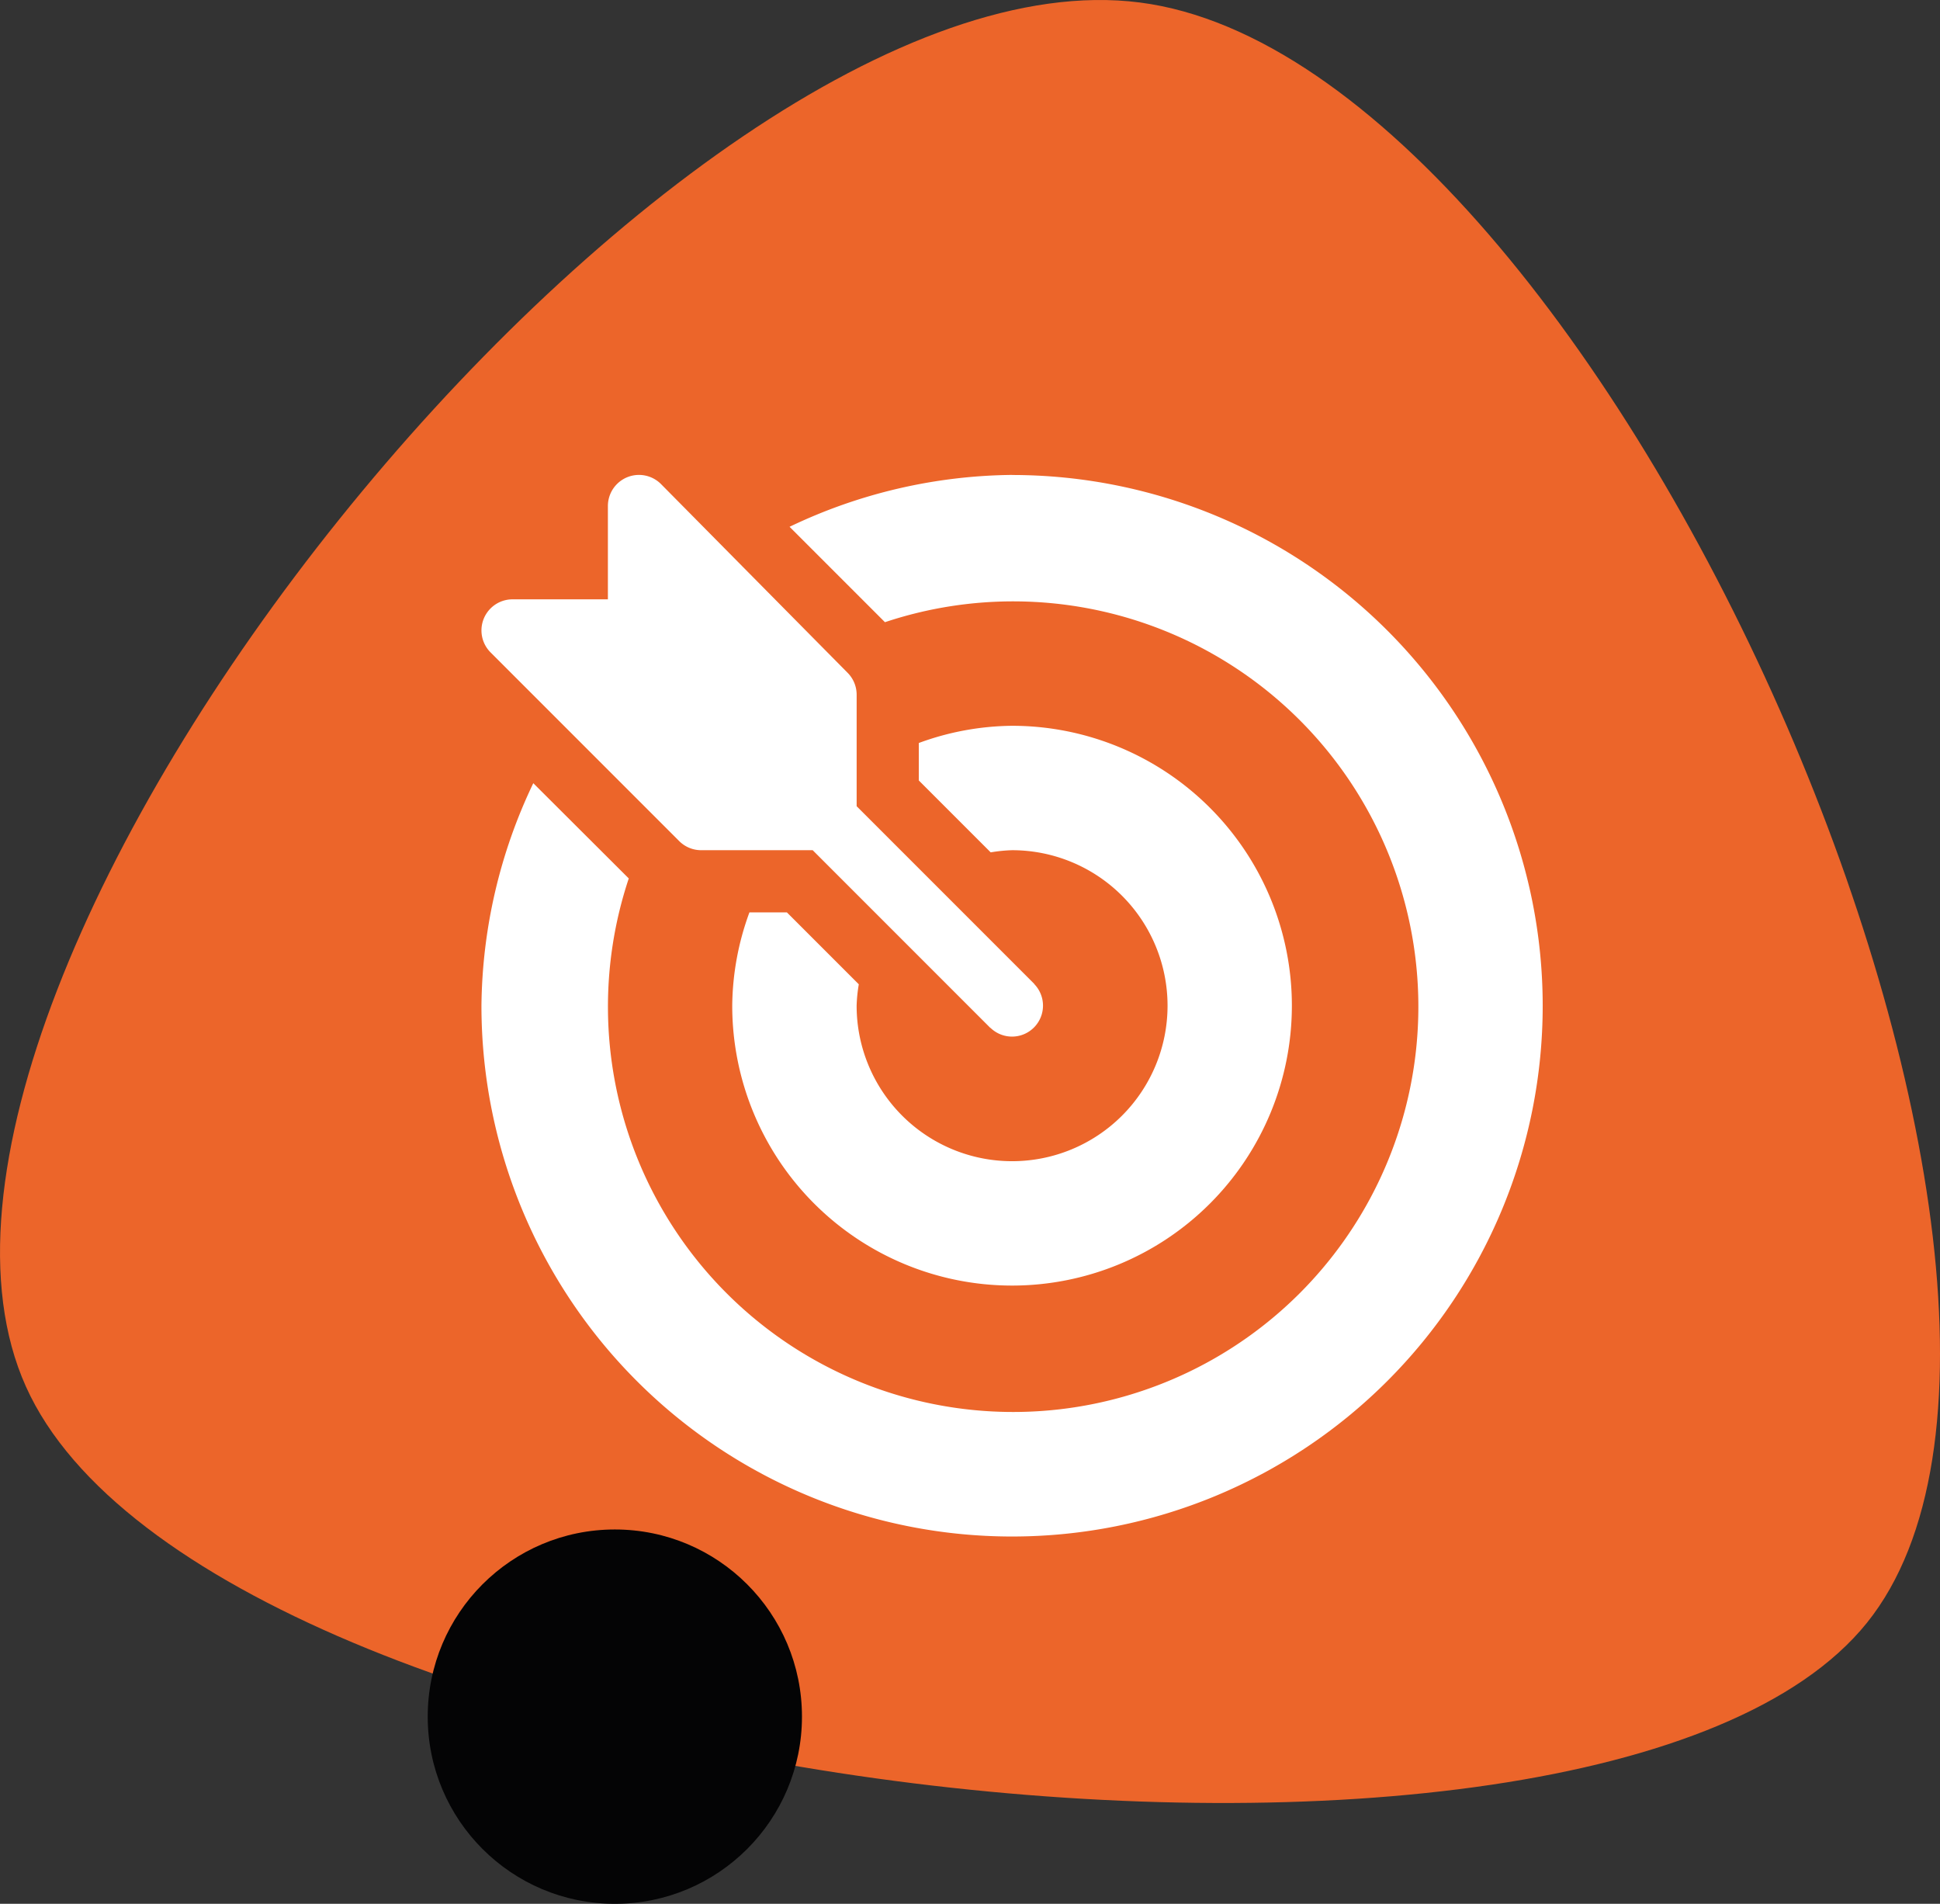
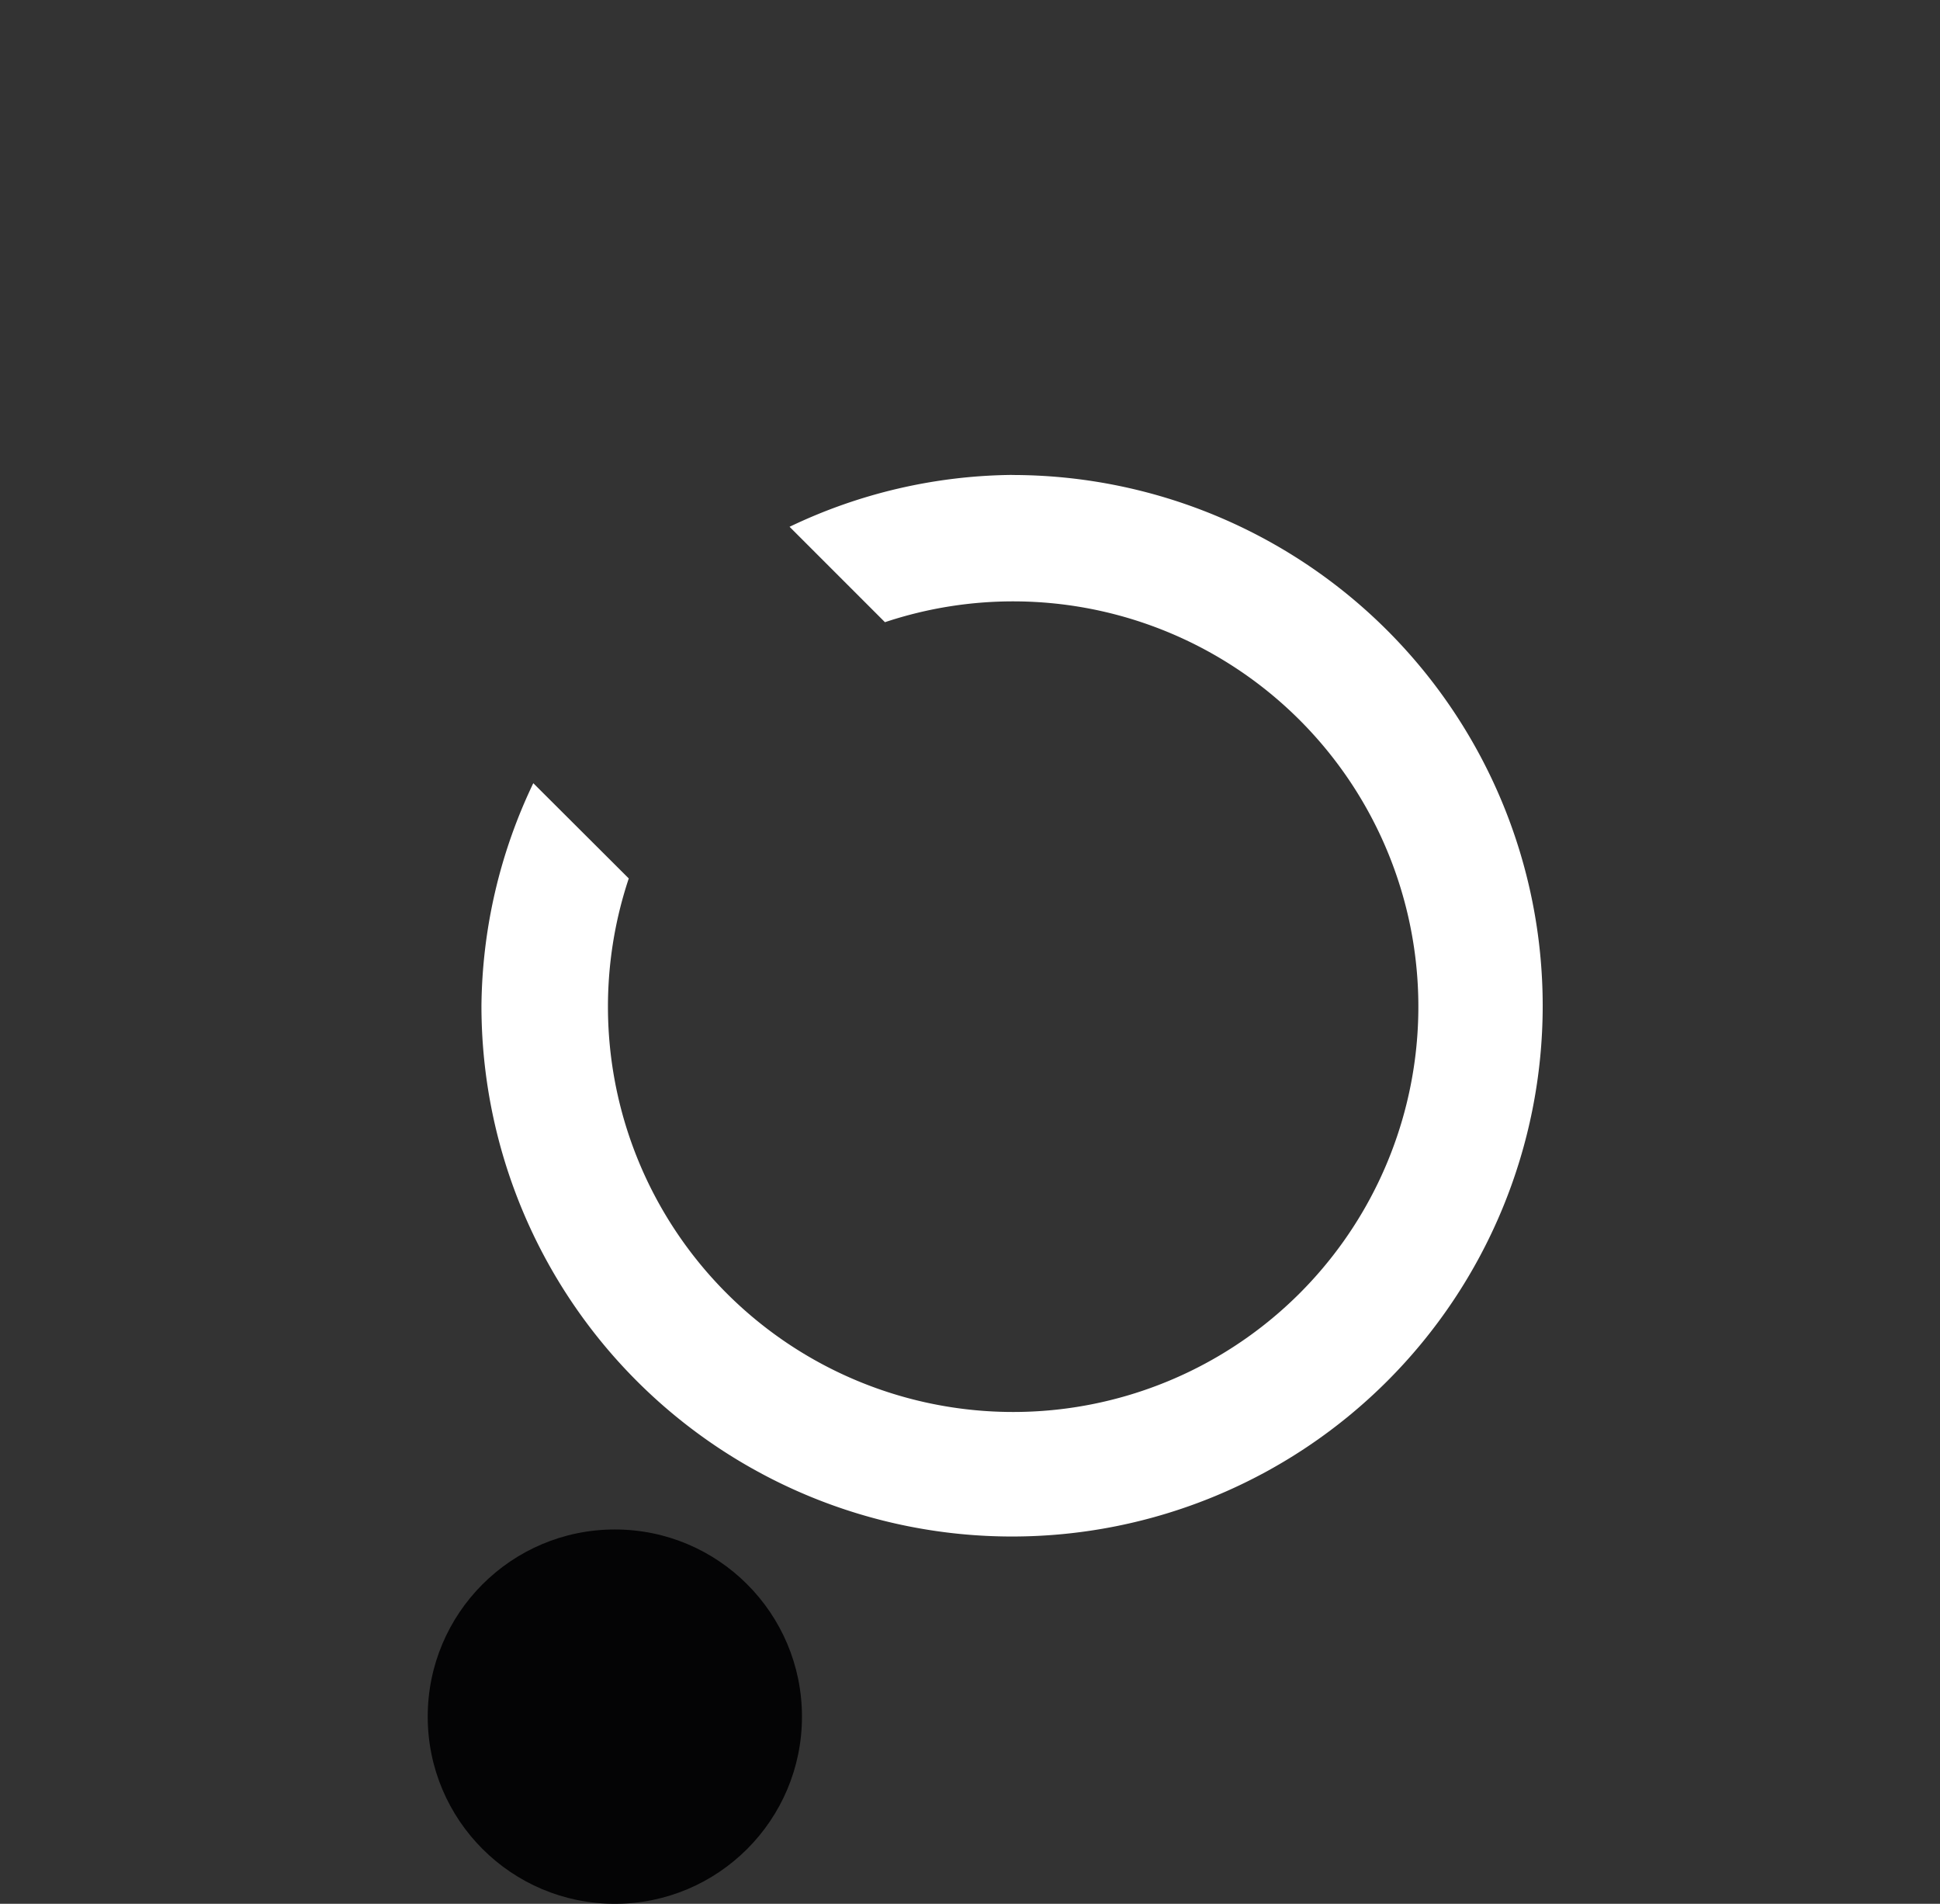
<svg xmlns="http://www.w3.org/2000/svg" width="107.532" height="105.5" viewBox="0 0 107.532 105.5">
  <rect x="0" y="0" width="107.532" height="105.5" fill="#333333" stroke="none" />
  <g id="Groupe_114" data-name="Groupe 114" transform="translate(-16.194 -17.496)">
    <g id="Groupe_114-2" data-name="Groupe 114" transform="translate(16.194 17.496)">
      <g id="Path_2" data-name="Path 2">
-         <path id="Path-2" d="M119.672,107.429c-14.967,18.591-91.907,9.483-102.043-13.1S53.515,14.316,79.372,17.634,134.638,88.839,119.672,107.429Z" transform="translate(-16.194 -17.496)" fill="#ec652a" />
-       </g>
+         </g>
      <circle id="Oval" cx="10.372" cy="10.372" r="10.372" transform="translate(23.708 84.756)" fill="#040405" />
    </g>
-     <path id="Tracé_232" data-name="Tracé 232" d="M177.346,167.377l-10.34-10.455a1.723,1.723,0,0,0-2.942,1.219v5.17h-5.285a1.723,1.723,0,0,0-1.218,2.942l10.455,10.455a1.722,1.722,0,0,0,1.219.505h6.18l9.835,9.835c.01.01.023.013.033.022a1.716,1.716,0,0,0,2.426-2.426c-.01-.01-.012-.023-.022-.033l-9.835-9.835V168.6A1.723,1.723,0,0,0,177.346,167.377Z" transform="translate(-114.175 -112.603)" fill="#fff" />
    <path id="Tracé_233" data-name="Tracé 233" d="M186.469,156.417a29.158,29.158,0,0,0-12.334,2.874l5.287,5.287a22.46,22.46,0,1,1-14.2,14.2L159.93,173.5a29.156,29.156,0,0,0-2.874,12.334,29.412,29.412,0,1,0,29.413-29.413Z" transform="translate(-114.176 -112.603)" fill="#fff" />
-     <path id="Tracé_234" data-name="Tracé 234" d="M233.468,240.14h-2.077a15.33,15.33,0,0,0-.953,5.17A15.51,15.51,0,1,0,245.95,229.8a15.33,15.33,0,0,0-5.17.953v2.077l3.984,3.984a8.472,8.472,0,0,1,1.186-.12,8.617,8.617,0,1,1-8.617,8.617,8.473,8.473,0,0,1,.12-1.186Z" transform="translate(-173.657 -172.084)" fill="#fff" />
  </g>
</svg>